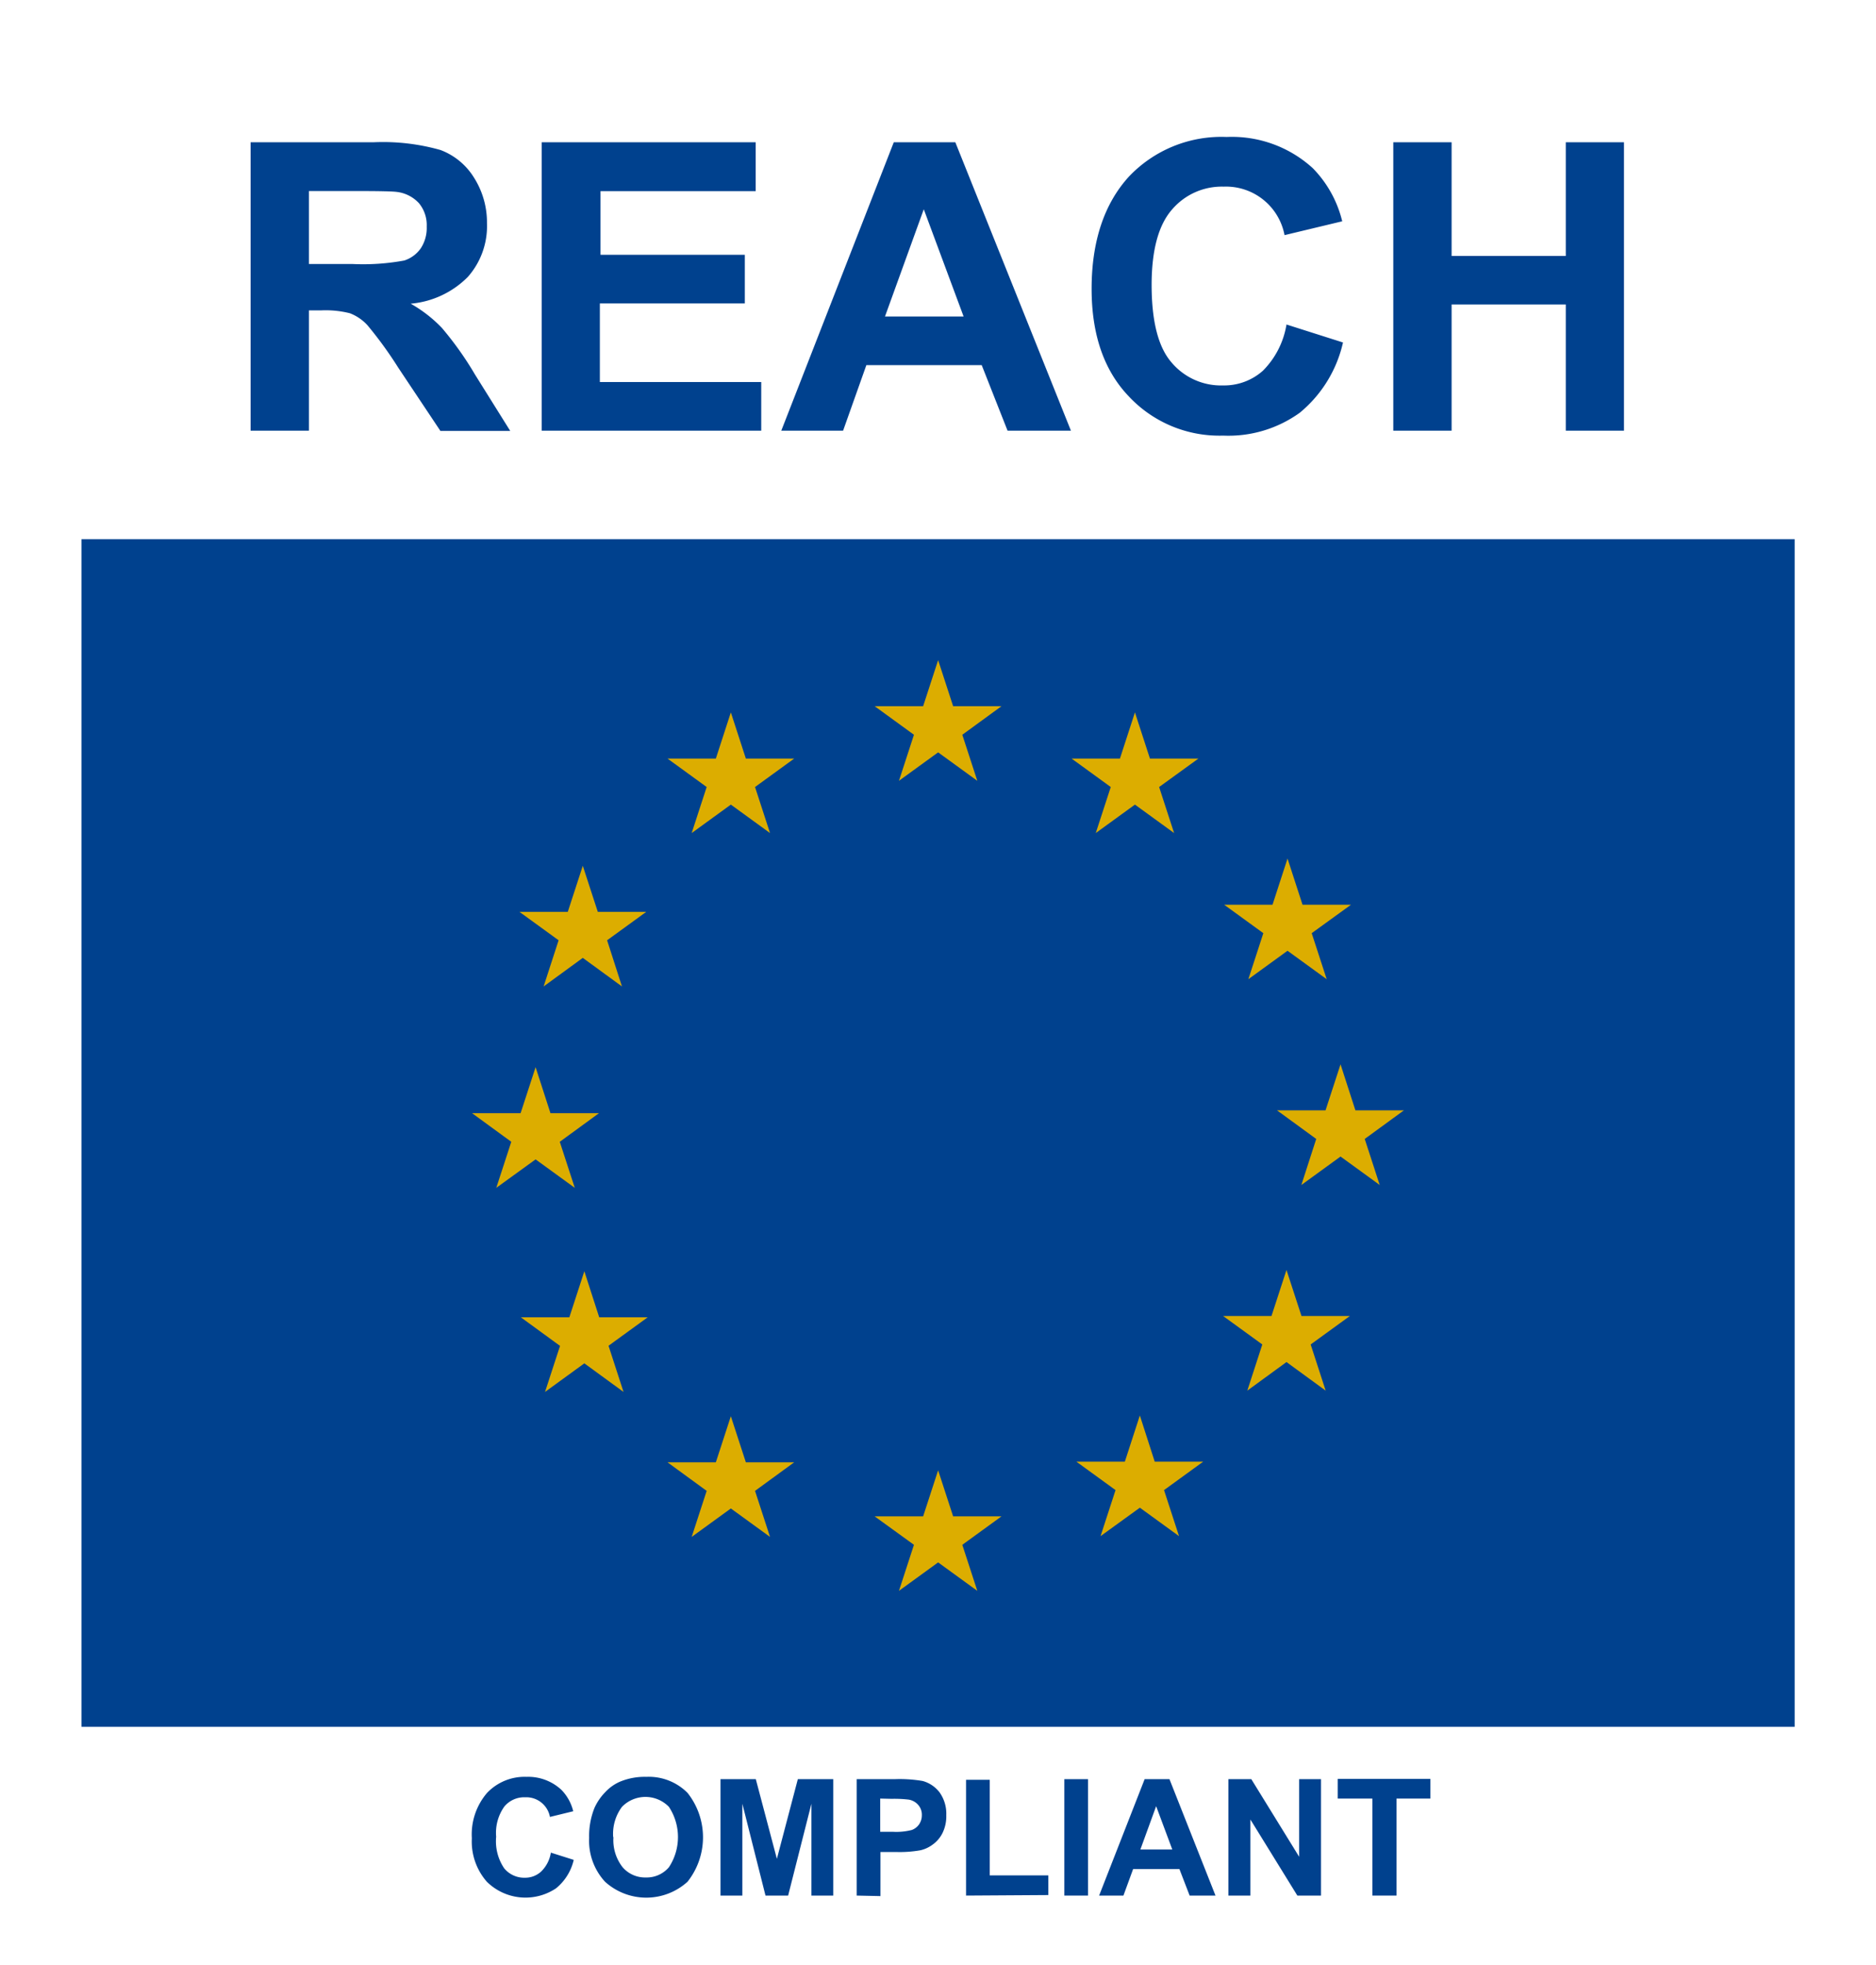
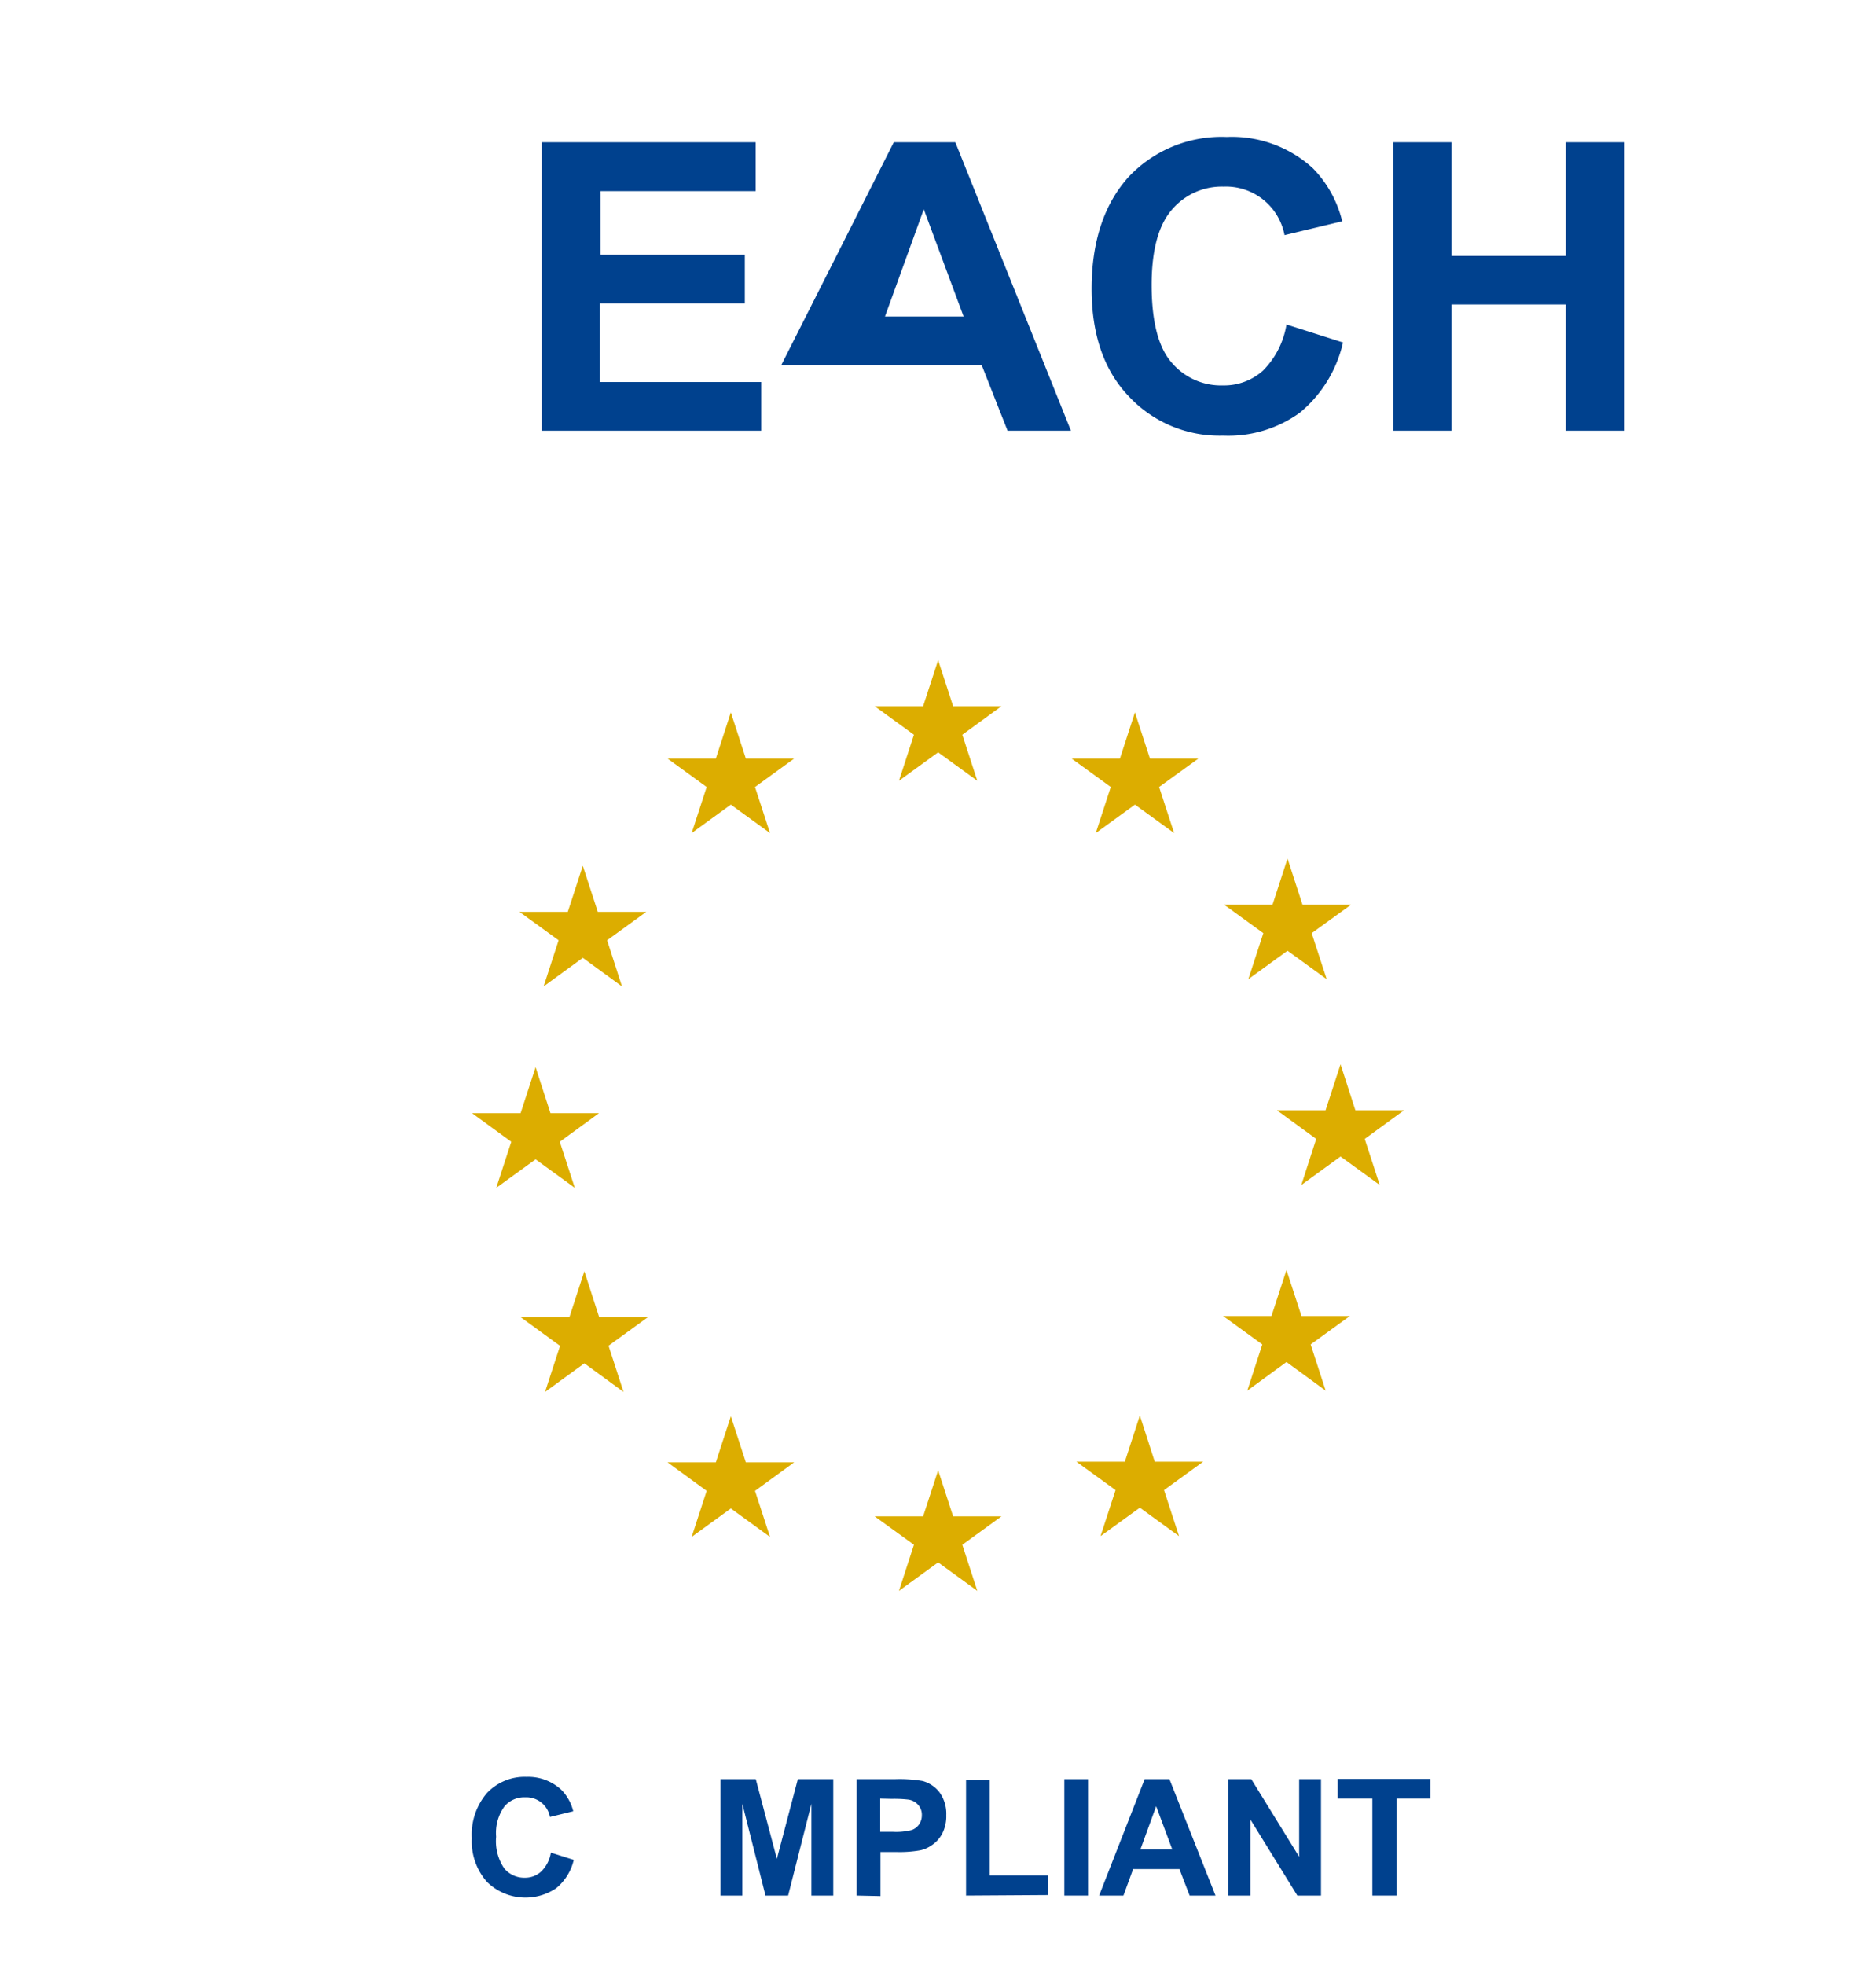
<svg xmlns="http://www.w3.org/2000/svg" width="145.08" height="151.94" viewBox="0 0 145.08 151.94">
  <defs>
    <style>.cls-1{fill:#fff;}.cls-2{fill:#00418e;}.cls-3{fill:#dcad00;}</style>
  </defs>
  <g id="Слой_2" data-name="Слой 2">
    <g id="Слой_1-2" data-name="Слой 1">
-       <rect class="cls-1" width="145.08" height="151.94" />
-       <rect class="cls-2" x="6.3" y="41.69" width="132.49" height="91.82" />
      <polygon class="cls-3" points="101.44 72.15 104.48 69.95 100.73 69.95 99.57 66.38 98.41 69.95 94.67 69.95 97.7 72.15 96.54 75.71 99.57 73.51 102.6 75.71 101.44 72.15" />
      <polygon class="cls-3" points="89.64 60.85 92.68 58.65 88.93 58.65 87.77 55.08 86.61 58.65 82.87 58.65 85.9 60.85 84.74 64.41 87.77 62.21 90.8 64.41 89.64 60.85" />
      <polygon class="cls-3" points="74.42 56.81 77.45 54.6 73.71 54.6 72.55 51.04 71.39 54.6 67.64 54.6 70.68 56.81 69.52 60.37 72.55 58.17 75.58 60.37 74.42 56.81" />
      <polygon class="cls-3" points="58.39 60.85 61.42 58.65 57.68 58.65 56.52 55.08 55.36 58.65 51.62 58.65 54.65 60.85 53.49 64.41 56.52 62.21 59.55 64.41 58.39 60.85" />
      <polygon class="cls-3" points="46.95 72.7 49.98 70.5 46.23 70.5 45.07 66.94 43.91 70.5 40.17 70.5 43.2 72.7 42.04 76.27 45.07 74.06 48.1 76.27 46.95 72.7" />
      <polygon class="cls-3" points="43.29 88.28 46.32 86.07 42.57 86.07 41.42 82.51 40.26 86.07 36.51 86.07 39.54 88.28 38.38 91.84 41.42 89.64 44.45 91.84 43.29 88.28" />
      <polygon class="cls-3" points="47.06 104.05 50.09 101.85 46.34 101.85 45.19 98.29 44.03 101.85 40.28 101.85 43.31 104.06 42.15 107.62 45.19 105.41 48.22 107.62 47.06 104.05" />
      <polygon class="cls-3" points="58.39 115.27 61.42 113.06 57.68 113.06 56.52 109.5 55.36 113.06 51.62 113.06 54.65 115.27 53.49 118.83 56.52 116.63 59.55 118.83 58.39 115.27" />
      <polygon class="cls-3" points="74.42 119.44 77.45 117.24 73.71 117.24 72.55 113.68 71.39 117.24 67.64 117.24 70.68 119.44 69.52 123 72.55 120.8 75.58 123 74.42 119.44" />
      <polygon class="cls-3" points="90.02 115.21 93.05 113.01 89.3 113.01 88.15 109.44 86.99 113.01 83.24 113.01 86.27 115.21 85.11 118.77 88.15 116.57 91.18 118.77 90.02 115.21" />
      <polygon class="cls-3" points="101.36 103.95 104.39 101.75 100.65 101.75 99.49 98.19 98.33 101.75 94.59 101.75 97.62 103.95 96.46 107.52 99.49 105.31 102.52 107.52 101.36 103.95" />
      <polygon class="cls-3" points="105.54 88.06 108.57 85.85 104.82 85.85 103.67 82.29 102.51 85.85 98.76 85.85 101.79 88.06 100.64 91.62 103.67 89.42 106.7 91.62 105.54 88.06" />
-       <path class="cls-2" d="M19.38,33.3V11h9.49a16.29,16.29,0,0,1,5.2.6,5.19,5.19,0,0,1,2.59,2.14,6.46,6.46,0,0,1,1,3.52,5.93,5.93,0,0,1-1.48,4.15,7.08,7.08,0,0,1-4.42,2.07,10.4,10.4,0,0,1,2.41,1.87,25.5,25.5,0,0,1,2.57,3.62l2.72,4.35H34.06L30.8,28.43a30.42,30.42,0,0,0-2.38-3.28,3.56,3.56,0,0,0-1.36-.93A7.64,7.64,0,0,0,24.8,24h-.91V33.3Zm4.51-12.89h3.33a17.5,17.5,0,0,0,4.05-.27,2.5,2.5,0,0,0,1.27-.94A2.86,2.86,0,0,0,33,17.52a2.66,2.66,0,0,0-.6-1.81,2.78,2.78,0,0,0-1.7-.87c-.36-.05-1.46-.07-3.29-.07H23.89Z" />
      <path class="cls-2" d="M41.89,33.3V11H58.44v3.78h-12V19.7H57.6v3.76H46.39v6.08H58.87V33.3Z" />
-       <path class="cls-2" d="M82.82,33.3h-4.9l-2-5.07H67L65.2,33.3H60.42L69.12,11h4.76Zm-8.3-8.83-3.08-8.29-3,8.29Z" />
+       <path class="cls-2" d="M82.82,33.3h-4.9l-2-5.07H67H60.42L69.12,11h4.76Zm-8.3-8.83-3.08-8.29-3,8.29Z" />
      <path class="cls-2" d="M99.49,25.09l4.37,1.39a9.84,9.84,0,0,1-3.34,5.43,9.44,9.44,0,0,1-5.93,1.77,9.59,9.59,0,0,1-7.31-3.05q-2.86-3-2.86-8.3c0-3.72,1-6.6,2.87-8.66a9.85,9.85,0,0,1,7.57-3.08A9.28,9.28,0,0,1,101.52,13a8.82,8.82,0,0,1,2.28,4.11l-4.46,1.07a4.61,4.61,0,0,0-4.71-3.75,5.06,5.06,0,0,0-4,1.78Q89.07,18,89.06,22q0,4.23,1.52,6a5,5,0,0,0,4,1.8,4.5,4.5,0,0,0,3.09-1.14A6.55,6.55,0,0,0,99.49,25.09Z" />
      <path class="cls-2" d="M107.75,33.3V11h4.51v8.79h8.83V11h4.5V33.3h-4.5V23.54h-8.83V33.3Z" />
      <path class="cls-2" d="M42.6,143.24l1.77.56A4,4,0,0,1,43,146a4.25,4.25,0,0,1-5.35-.51,4.71,4.71,0,0,1-1.16-3.36,4.92,4.92,0,0,1,1.17-3.5,4,4,0,0,1,3.06-1.25,3.77,3.77,0,0,1,2.69,1,3.55,3.55,0,0,1,.92,1.66l-1.8.44a1.86,1.86,0,0,0-1.91-1.52,2,2,0,0,0-1.62.72,3.51,3.51,0,0,0-.63,2.33,3.73,3.73,0,0,0,.62,2.44,2,2,0,0,0,1.6.73,1.82,1.82,0,0,0,1.25-.47A2.59,2.59,0,0,0,42.6,143.24Z" />
-       <path class="cls-2" d="M45.56,142.1a5.87,5.87,0,0,1,.41-2.31,4.21,4.21,0,0,1,.85-1.24,3.38,3.38,0,0,1,1.16-.81,5,5,0,0,1,2-.36,4.22,4.22,0,0,1,3.19,1.24,5.53,5.53,0,0,1,0,6.87,4.75,4.75,0,0,1-6.38,0A4.68,4.68,0,0,1,45.56,142.1Zm1.88-.06a3.4,3.4,0,0,0,.71,2.33,2.29,2.29,0,0,0,1.8.79,2.25,2.25,0,0,0,1.78-.79,4.24,4.24,0,0,0,0-4.67,2.53,2.53,0,0,0-3.57-.06l-.06.06a3.49,3.49,0,0,0-.68,2.34Z" />
      <path class="cls-2" d="M55.72,146.56v-9h2.73l1.63,6.16,1.62-6.16h2.74v9H62.75v-7.1l-1.8,7.1H59.2l-1.79-7.1v7.1Z" />
      <path class="cls-2" d="M66.25,146.56v-9h2.93a10.62,10.62,0,0,1,2.17.14,2.46,2.46,0,0,1,1.31.88,2.83,2.83,0,0,1,.52,1.76,2.92,2.92,0,0,1-.3,1.4,2.44,2.44,0,0,1-.77.89,2.51,2.51,0,0,1-.94.43,9.3,9.3,0,0,1-1.9.13H68.09v3.41Zm1.82-7.5v2.57h1a4.85,4.85,0,0,0,1.44-.14,1.18,1.18,0,0,0,.57-.44,1.23,1.23,0,0,0,.21-.7,1.14,1.14,0,0,0-.29-.81,1.24,1.24,0,0,0-.73-.4,9.58,9.58,0,0,0-1.31-.06Z" />
      <path class="cls-2" d="M74.71,146.56v-8.95h1.83V145h4.53v1.52Z" />
      <path class="cls-2" d="M82.31,146.56v-9h1.83v9Z" />
      <path class="cls-2" d="M94,146.56H92l-.79-2.05H87.63l-.75,2.05H85l3.52-9h1.92ZM90.66,143l-1.25-3.35L88.19,143Z" />
      <path class="cls-2" d="M95,146.56v-9h1.77l3.7,6v-6h1.69v9h-1.83l-3.63-5.88v5.88Z" />
      <path class="cls-2" d="M106.13,146.56v-7.5h-2.68v-1.52h7.17v1.52H108v7.5Z" />
    </g>
  </g>
</svg>